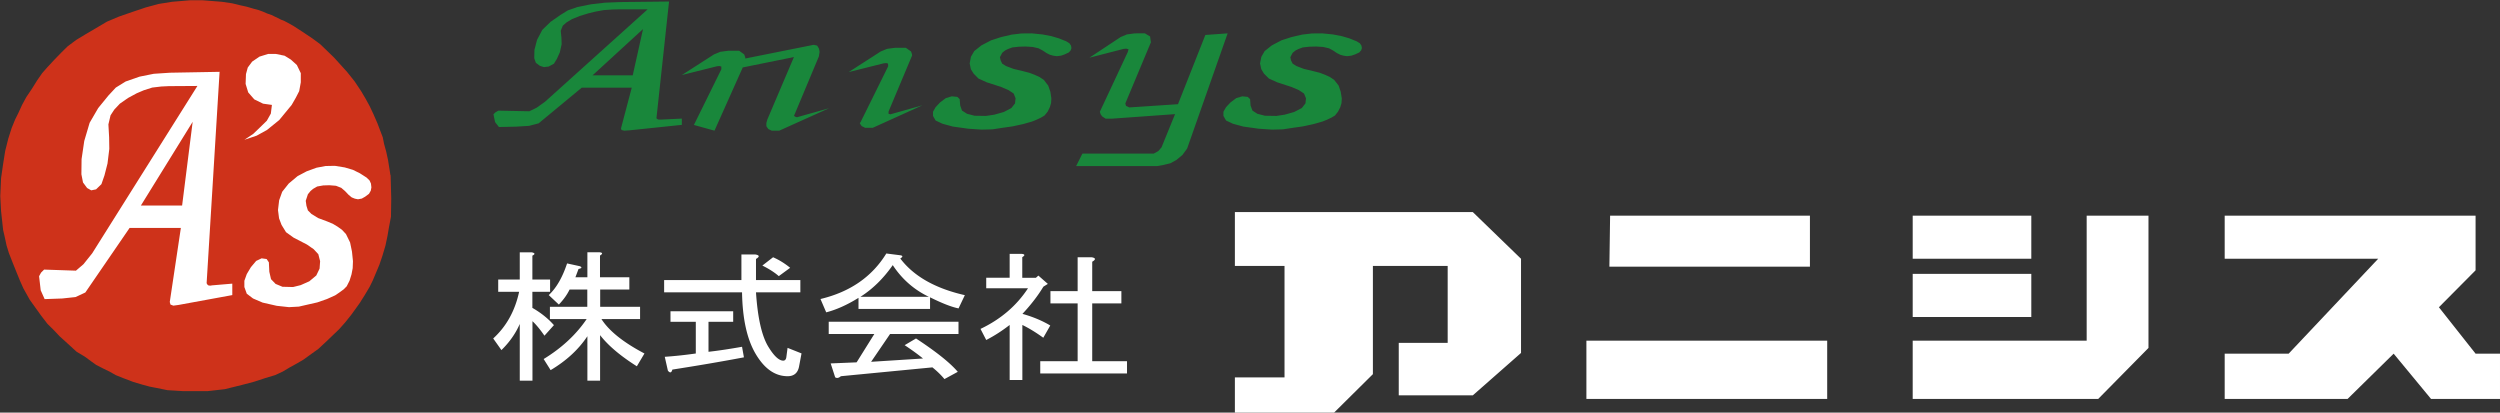
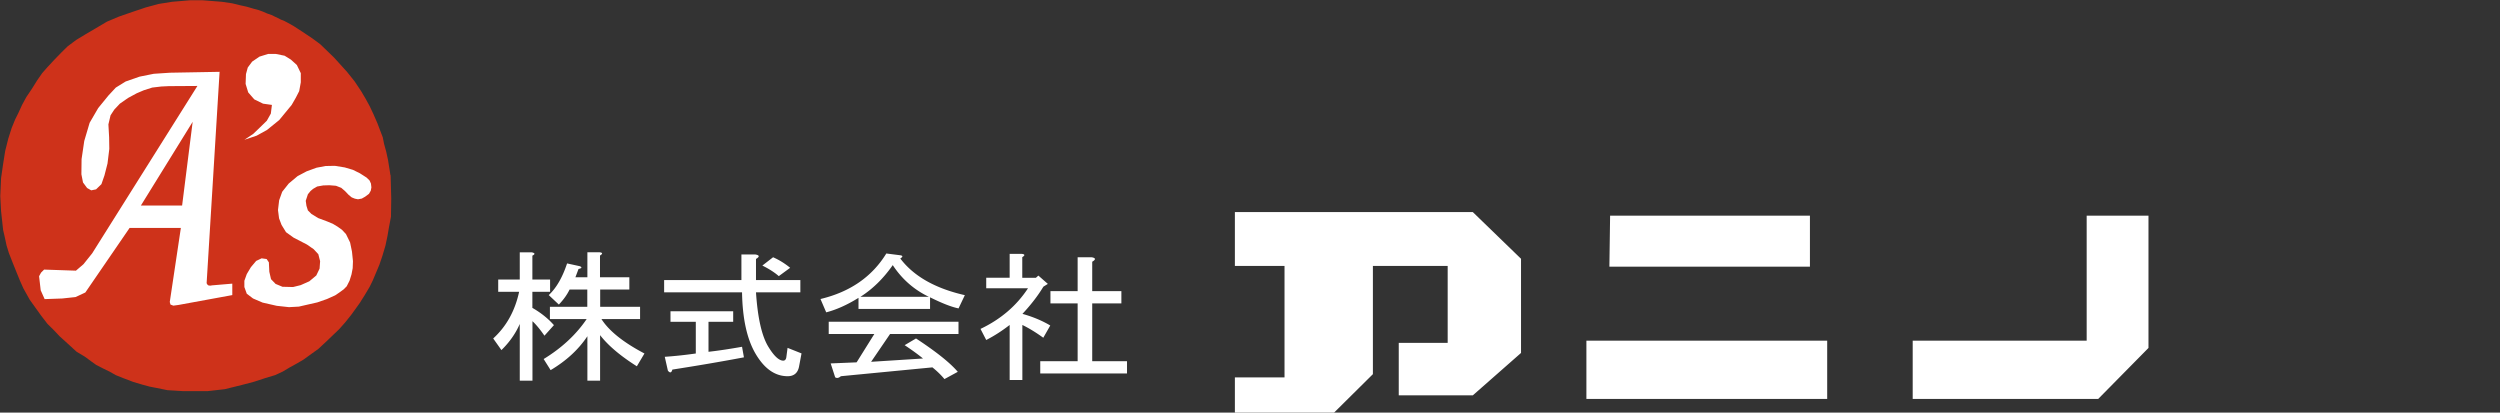
<svg xmlns="http://www.w3.org/2000/svg" id="a" width="279.5" height="46.13">
  <rect width="100%" height="100%" fill="#333333" stroke="none" />
  <defs>
    <style>.b{fill:#19873b}.d{fill:#fff}</style>
  </defs>
  <path d="M43.65 19.58l-.27-1.7-.21-.96-.23-.83-.15-.75-.27-.7-.33-.87-.44-1.01-.4-.85-.44-.81-.51-.87-.76-1.14-.83-1.04-1.45-1.6-1.55-1.5-.92-.68-1.08-.72-.97-.63-.66-.37-.38-.2-.38-.15-.37-.19-.34-.16-.34-.17-.5-.17-.43-.19-.51-.19-.63-.17-.71-.21-.73-.16-.9-.22L24.8.2 22.64.03h-1.39L19.24.2l-1.5.24-1.44.39-1.49.5-1.5.52-1.35.57-1.37.81-1.04.61-1.04.63-.95.71-.66.65-.76.78-.83.89-.59.67-.57.82-.58.93-.62.92-.48.88-.43.94-.35.7-.38.93-.38 1.19-.35 1.39-.23 1.45-.23 1.59-.09 2.03.09 1.67.23 2.11.19.82.19.89.26.85.36.92.47 1.17.42 1.03.37.83.72 1.29 1.3 1.81.68.88.71.7.64.68.95.86.95.87.92.55.72.53.56.4.78.4.72.35.69.39.87.35 1.11.42.98.29.81.22.77.15 1.23.25 1.78.11h2.69l1.94-.22 1.9-.47 1.4-.37 1.22-.4 1.13-.34.83-.39.79-.47.87-.48.68-.4.66-.48.99-.71.88-.82.76-.73.65-.62.68-.76.71-.89.93-1.29.58-.92.54-.91.37-.76.37-.88.34-.81.35-1.03.33-1.11.23-1.09.16-.94.23-1.21.03-2.06-.07-2.56z" fill="#ce321a" />
  <path class="d" d="M23.64 31.93h-.19l-.15-.02-.12-.1-.08-.15 1.45-23.63-5.55.1-1.81.12-1.59.32-1.55.54-1.1.68-.82.88-1.15 1.41-.96 1.65-.6 2.03-.3 2.03-.02 1.69.18.92.46.62.46.26.54-.11.6-.58.34-.98.34-1.33.2-1.63-.02-1.31-.08-1.43.24-1.02.42-.64.62-.66.92-.64.96-.52.8-.34.94-.3 1.02-.12.84-.04 3.19-.02L10.3 28.33l-.97 1.21-.84.72-3.56-.12-.34.34-.22.4.18 1.57.44.99 1.97-.07 1.49-.16 1.09-.51 4.95-7.22h5.73l-1.24 8.28.08.29.32.12.59-.08 6-1.1v-1.28l-2.36.2zm-3.28-8.95h-4.61l5.79-9.36-1.18 9.36zM33.63 8.18l-.44-.91-.66-.6-.71-.44-1-.2h-.84l-.97.3-.82.56-.49.66-.2.73-.04 1.1.29.95.68.78.98.48.99.14-.12.97-.45.8-.78.76-.74.71-.99.66 1.37-.46 1.16-.64 1.37-1.11 1.39-1.69.46-.8.38-.74.18-.99V8.18zM41.31 20.17l-.33-.32-.75-.48-.77-.38-.91-.27-1.11-.18-1.04.02-1.01.19-1.1.4-1.02.54-.99.83-.73.92-.34.95-.13 1.09.12.93.28.74.5.81.85.61 1.49.77.75.52.52.56.2.78-.06.83-.37.77-.78.65-.97.43-.85.21-1.18-.03-.77-.32-.51-.53-.19-.83-.05-1.05-.25-.37-.56-.08-.61.29-.59.7-.46.77-.27.75v.7l.27.75.7.53 1.07.46 1.58.36 1.37.15 1.1-.06 1.09-.25.97-.22 1.09-.38.91-.41.43-.29.51-.37.35-.35.32-.63.22-.71.13-.69.03-.78-.11-1.07-.21-1.02-.46-.94-.45-.48-.49-.35-.53-.32-.65-.27-.99-.37-.75-.46-.4-.4-.16-.51-.08-.56.24-.73.3-.37.29-.24.45-.26.68-.12.69-.02.73.06.59.23.42.36.41.43.34.28.35.14.35.07.43-.08.37-.21.43-.32.2-.35.07-.37-.05-.43-.16-.35z" />
-   <path class="b" d="M119.56 4.84l-.35-.22-.82-.33-.85-.25-.99-.19-1.21-.12-1.13.01-1.11.13-1.19.28-1.11.36-1.09.57-.79.63-.37.64-.14.74.13.64.31.5.54.55.92.42 1.64.53.81.35.57.38.21.53-.06.57-.41.52-.84.44-1.06.3-.93.14-1.28-.02-.85-.22-.56-.36-.2-.57-.06-.71-.26-.25-.62-.06-.67.2-.64.48-.5.53-.29.51v.47l.29.51.76.36 1.17.32 1.72.24 1.49.1 1.21-.03 1.18-.18 1.06-.15 1.2-.26.98-.28.48-.19.55-.26.38-.23.35-.43.24-.49.14-.47.03-.53-.11-.73-.24-.69-.49-.64-.5-.33-.53-.24-.58-.22-.7-.18-1.08-.26-.82-.31-.44-.27-.17-.35-.09-.38.26-.49.32-.26.32-.16.49-.18.74-.08.76-.02.79.05.64.15.47.25.44.29.38.19.38.1.38.05.47-.06.4-.14.47-.22.21-.24.08-.25-.06-.29-.17-.24zM152.03 4.84l-.35-.22-.82-.33-.85-.25-.99-.19-1.21-.12-1.13.01-1.11.13-1.2.28-1.11.36-1.08.57-.79.63-.37.64-.15.74.14.64.3.5.55.55.92.42 1.63.53.81.35.57.38.22.53-.06.57-.41.52-.85.44-1.06.3-.92.14-1.29-.02-.85-.22-.55-.36-.21-.57-.05-.71-.27-.25-.61-.06-.67.2-.64.48-.5.53-.29.51v.47l.29.51.76.36 1.17.32 1.72.24 1.49.1 1.21-.03 1.18-.18 1.06-.15 1.2-.26.98-.28.48-.19.55-.26.38-.23.34-.43.25-.49.14-.47.03-.53-.12-.73-.23-.69-.5-.64-.49-.33-.53-.24-.58-.22-.7-.18-1.09-.26-.81-.31-.44-.27-.18-.35-.08-.38.26-.49.32-.26.32-.16.49-.18.74-.08.76-.02.79.05.64.15.47.25.43.29.38.19.38.1.38.05.47-.06.41-.14.47-.22.21-.24.08-.25-.06-.29-.17-.24zM73.93 13.37h-.19l-.15-.01-.12-.06-.08-.08L74.8.17l-5.41.06-1.76.07-1.55.18-1.51.3-1.08.38-.8.49-1.12.78-.94.91-.59 1.12-.29 1.12-.02.93.18.51.45.34.45.14.53-.06.59-.32.33-.54.33-.73.2-.9-.02-.72-.08-.79.23-.57.41-.36.61-.37.9-.36.94-.29.78-.19.92-.17 1-.07.82-.02h3.11L60.94 11.37l-.94.67-.82.4-3.46-.07-.33.19-.22.22.18.87.43.55 1.92-.04 1.45-.09 1.07-.28 4.82-3.99h5.59l-1.21 4.58.08.16.31.07.58-.04 5.84-.61v-.7l-2.3.11zm-3.19-4.95h-4.49l5.64-5.17-1.15 5.17zM89.1 13.11l-.2-.06-.13-.1 2.78-6.64.08-.52-.07-.36-.2-.33-.39-.09-7.64 1.53-.02-.16-.11-.3-.57-.41h-1.18l-.91.12-.71.29-3.6 2.31 3.92-.98.28-.03.21.06.01.3-3.07 6.23 2.3.64 3.16-7.07 5.72-1.16-2.97 6.98-.11.39v.36l.22.32.38.18h.84l5.57-2.51-3.59 1.01zM99.55 12.78l-.21-.06v-.25l2.63-6.26-.01-.16-.11-.3-.58-.41h-1.18l-.91.12-.71.29-3.59 2.31 3.91-.98.29-.03.2.06.02.3-3.08 6.23-.1.14.22.32.39.19h.84l5.56-2.52-3.58 1.01zM121.03 17.17h7.96l.51-.28.36-.42 1.51-3.71-7.1.51h-.65l-.39-.25-.17-.23-.1-.29 3.13-6.69.08-.3-.25-.07h-.04l-.28.03-3.8.98 3.49-2.31.69-.29.88-.12H128l.58.35.09.65-2.86 6.84.08.27.36.17 5.45-.36 3.06-7.74 2.49-.18-4.53 12.88-.53.72-.65.54-.68.38-.78.19-.73.13h-9.04l.7-1.39z" />
  <path class="d" d="M59.53 42.56h-1.42v-6.34c-.47 1.08-1.16 2.05-2.05 2.92l-.92-1.3c1.46-1.33 2.43-3.06 2.9-5.22H55.7v-1.37h2.41v-3.04h1.34c.38.08.4.21.07.37v2.67h1.98v1.37h-1.98v1.8c.94.54 1.75 1.18 2.41 1.93l-1.06 1.18c-.52-.75-.97-1.28-1.34-1.62v6.65zM67.1 31h3.26v1.37H67.1v1.93h4.46v1.37h-4.32c.85 1.33 2.45 2.61 4.81 3.85l-.85 1.43c-1.84-1.16-3.21-2.32-4.11-3.48v5.09h-1.42v-4.97c-.99 1.49-2.36 2.75-4.11 3.79l-.78-1.24c2.03-1.24 3.63-2.73 4.81-4.47h-4.11V34.3h4.18v-1.93h-1.98c-.28.58-.68 1.14-1.2 1.68l-1.13-1.06c.85-.79 1.53-1.97 2.05-3.54l1.42.31c.28.12.24.23-.14.31l-.35.93h1.34v-2.8h1.34c.38.04.4.17.07.37v2.42zM87.56 40.32c.19 0 .31-.12.35-.37l.14-1.06 1.56.62-.28 1.49c-.14.7-.57 1.06-1.27 1.06-1.42 0-2.62-.85-3.61-2.55-.94-1.62-1.44-3.89-1.49-6.83h-8.71v-1.37h8.64v-2.86h1.56c.47.08.5.25.07.5v2.36h4.96v1.37h-4.96c.19 2.9.66 4.95 1.42 6.15.61.99 1.16 1.49 1.63 1.49zm-4.39-.37c-2.64.5-5.31.95-8 1.37-.1.37-.26.41-.5.12l-.35-1.55c1.18-.08 2.34-.21 3.47-.37v-3.54h-2.83V34.8h7.01v1.18h-2.76v3.35c1.09-.12 2.34-.31 3.75-.56l.21 1.18zm3.26-11.19c.66.29 1.3.68 1.91 1.18l-1.27.93c-.47-.41-1.09-.81-1.84-1.18l1.2-.93zM107.17 34.48c-.8-.16-1.86-.58-3.19-1.24v1.3h-8V33.3c-1.27.79-2.48 1.33-3.61 1.62l-.64-1.49c3.3-.79 5.76-2.48 7.36-5.09l1.49.19c.38.04.4.17.07.37 1.51 1.99 3.92 3.35 7.22 4.1l-.71 1.49zm-2.9 6.59l-10.26.99c-.24.21-.45.25-.64.12l-.5-1.55 2.9-.12 1.98-3.17h-5.1v-1.37h14.51v1.37h-7.65l-2.12 3.11 5.8-.37c-.61-.5-1.3-.99-2.05-1.49l1.27-.75c2.27 1.49 3.82 2.73 4.67 3.73l-1.49.81a9.21 9.21 0 00-1.34-1.3zm-.43-7.89c-1.65-.79-3-1.97-4.03-3.54-1.04 1.49-2.24 2.67-3.61 3.54h7.65zM114.32 31.06h1.49l.28-.25 1.06.93-.5.31c-.57.95-1.34 1.97-2.34 3.04 1.18.33 2.22.77 3.11 1.3l-.78 1.37c-.8-.58-1.58-1.06-2.34-1.43v6.15h-1.42v-6.15c-.85.66-1.72 1.22-2.62 1.68l-.64-1.24c2.27-1.08 4.03-2.59 5.31-4.54h-4.67v-1.18h2.62v-2.67h1.34c.38.04.4.17.07.37v2.3zm7.79-1.8v3.29h3.26v1.37h-3.26v6.46H126v1.37h-9.7v-1.37h4.18v-6.46h-3.04v-1.37h3.04v-3.79h1.56c.47.08.5.25.07.5zM164.66 23.71h-26.6v6.02h5.55v12.46h-5.55v3.94h11.09l4.34-4.3v-12.1h8.36v8.6h-5.47v5.87h8.28l5.39-4.74V28.93l-5.39-5.22zM180.01 24.11l-.08 5.7h22.42v-5.7h-22.34zM177.36 38.09h26.92v6.51h-26.92zM233.29 24.11v13.98h-19.45v6.51h20.74l5.62-5.7V24.11h-6.91z" />
-   <path class="d" d="M213.84 24.11h13.26v4.82h-13.26zM213.84 30.62h13.26v4.82h-13.26zM276.77 39.54l-4.1-5.19 4.1-4.13v-6.11h-28.05v4.82h17.16l-10.01 10.61h-7.15v5.06h13.74l5.15-5.06 4.18 5.06h7.71v-5.06h-2.73z" />
</svg>